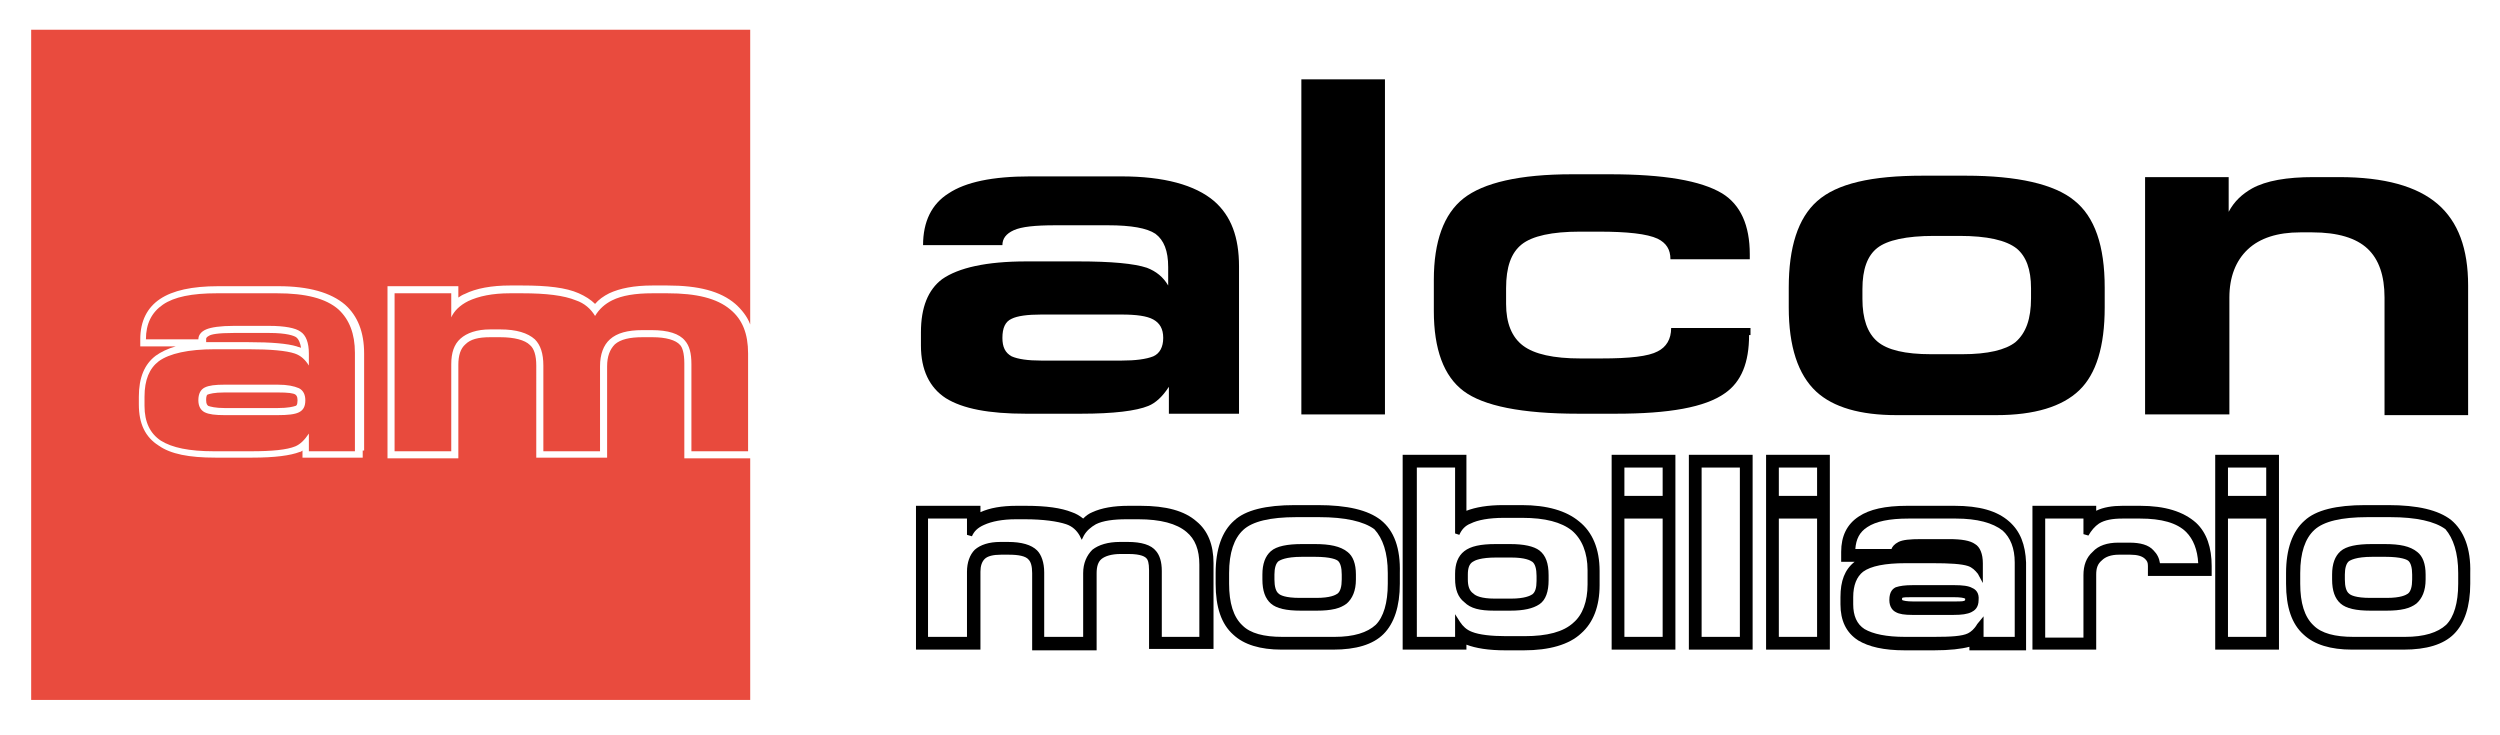
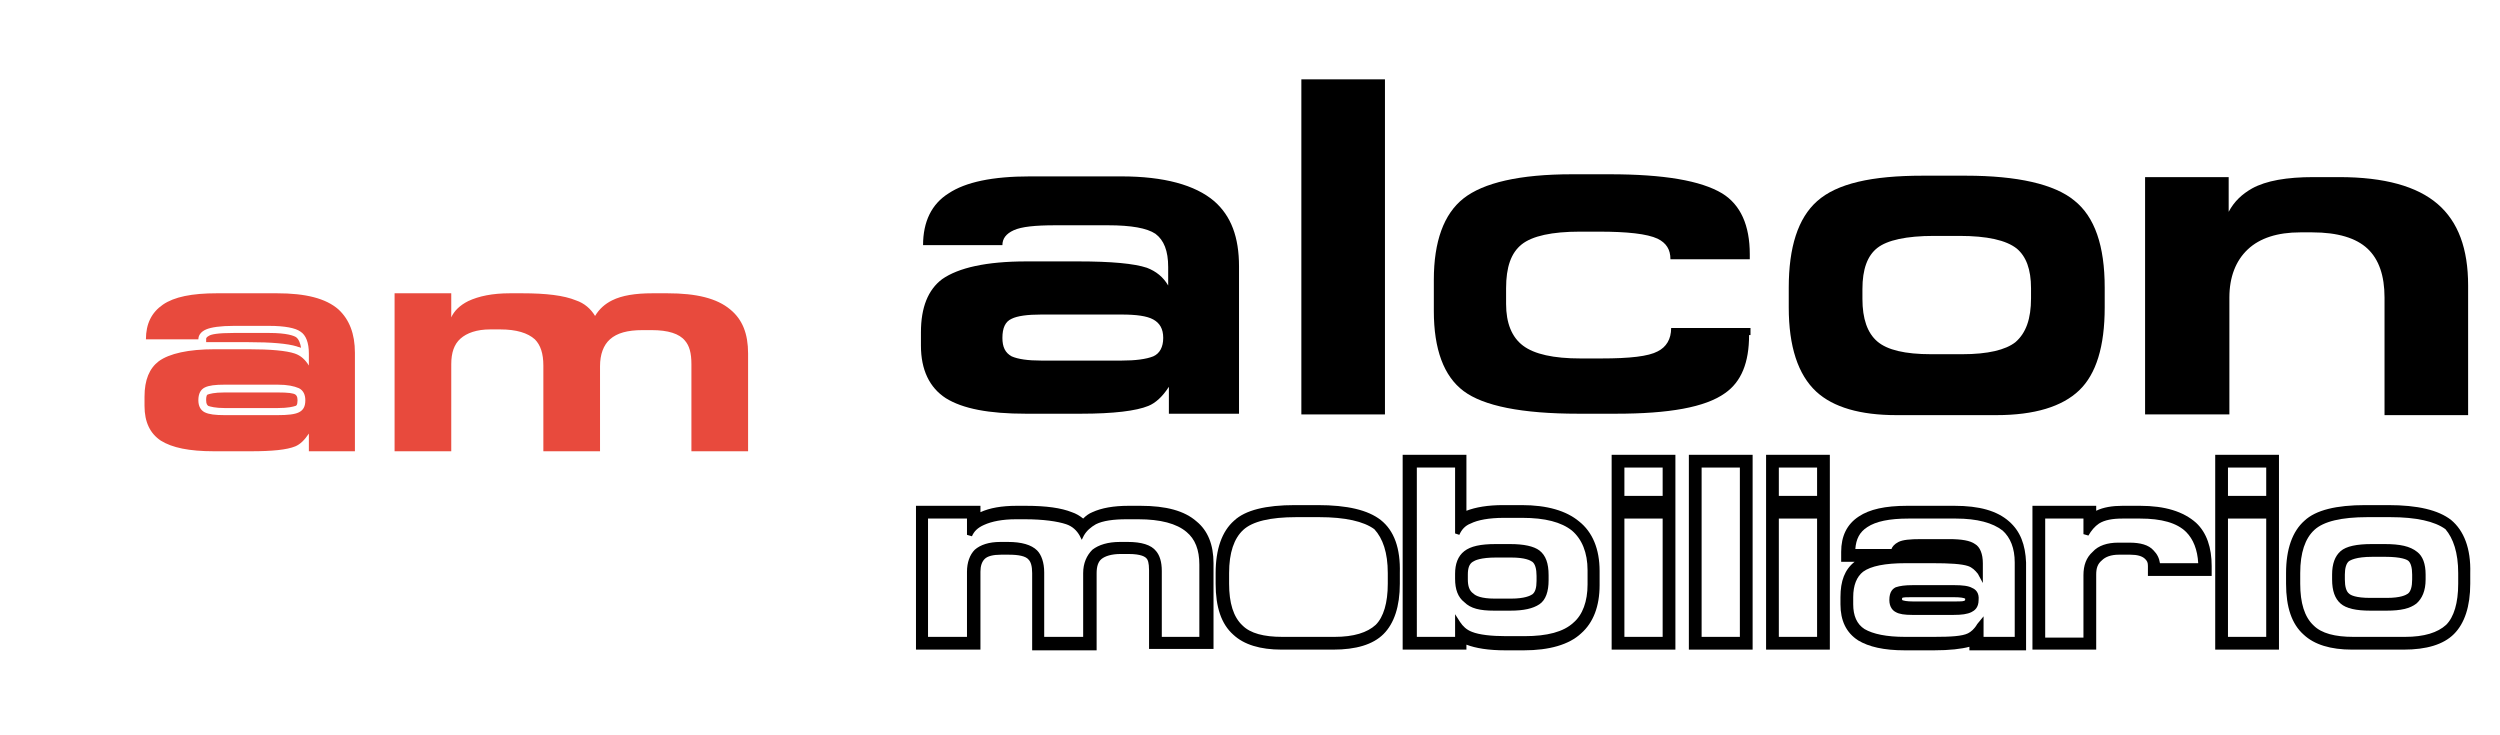
<svg xmlns="http://www.w3.org/2000/svg" version="1.1" id="Capa_1" x="0px" y="0px" viewBox="0 0 352.9 103.7" style="enable-background:new 0 0 352.9 103.7;" xml:space="preserve">
  <style type="text/css">
	.st0{fill:#E84A3D;}
	.st1{fill:#E94B3E;}
</style>
  <g>
    <g>
      <path d="M144.9,36.9h7.3c4.7,0,7.9,0.3,9.7,0.9c1.3,0.5,2.3,1.3,3,2.5v-2.6c0-2.3-0.6-3.8-1.8-4.7c-1.2-0.8-3.4-1.2-6.7-1.2H149    c-2.9,0-4.8,0.2-5.9,0.7c-1.1,0.5-1.6,1.2-1.6,2.1h-11.2c0-3.3,1.2-5.8,3.6-7.3c2.4-1.6,6.2-2.4,11.5-2.4h12.9    c6,0,10.4,1.2,13.1,3.5c2.4,2.1,3.5,5.1,3.5,9.2v20.8h-9.9v-3.8c-0.9,1.4-1.9,2.3-2.9,2.7c-1.7,0.7-4.9,1.1-9.5,1.1h-7.8    c-5.2,0-8.9-0.7-11.3-2.2c-2.3-1.5-3.5-4-3.5-7.4v-1.9c0-3.5,1-6,3-7.5C135.3,37.8,139.2,36.9,144.9,36.9z M141.5,47.7    c0,1.3,0.4,2.1,1.3,2.6c0.9,0.4,2.3,0.6,4.2,0.6h11.3c2,0,3.5-0.2,4.5-0.6c0.9-0.4,1.4-1.3,1.4-2.6c0-1.3-0.5-2.1-1.4-2.6    c-0.9-0.5-2.4-0.7-4.5-0.7H147c-2,0-3.4,0.2-4.2,0.6C141.9,45.4,141.5,46.3,141.5,47.7z" />
      <path d="M195.5,11.2v47.3h-11.8V11.2H195.5z" />
      <path d="M246.9,47.3c0,3.9-1.1,6.6-3.4,8.2c-2.8,2-7.9,2.9-15.4,2.9h-5.3c-8,0-13.4-1.1-16.2-3.2c-2.8-2.1-4.2-5.9-4.2-11.3v-4.4    c0-5.4,1.4-9.3,4.2-11.5c2.8-2.2,7.9-3.4,15.3-3.4h5.3c7.7,0,12.9,0.9,15.9,2.7c2.6,1.6,3.9,4.5,3.9,8.6v0.7h-11.2    c0-1.4-0.6-2.3-1.8-2.9c-1.5-0.7-4.3-1-8.3-1h-2.7c-3.9,0-6.7,0.6-8.2,1.8c-1.5,1.2-2.2,3.2-2.2,6.2v2.2c0,2.7,0.8,4.7,2.4,5.9    c1.6,1.2,4.3,1.8,8.1,1.8h2.9c4.1,0,6.7-0.3,8-1c1.2-0.6,1.9-1.7,1.9-3.3h11.2V47.3z" />
      <path d="M271.4,24.8h6.1c7.3,0,12.5,1.2,15.3,3.5c2.9,2.3,4.3,6.4,4.3,12.3v2.8c0,5.5-1.2,9.4-3.6,11.7c-2.4,2.3-6.3,3.5-11.7,3.5    h-14.1c-5.1,0-8.9-1.1-11.3-3.3c-2.6-2.4-3.9-6.4-3.9-11.9v-2.8c0-5.7,1.3-9.8,4-12.2C259.3,25.9,264.2,24.8,271.4,24.8z     M286.7,42.1v-1.4c0-2.7-0.7-4.5-2-5.6c-1.5-1.2-4.2-1.8-8.1-1.8H273c-3.9,0-6.6,0.6-8,1.7c-1.4,1.1-2.1,3-2.1,5.8v1.4    c0,2.8,0.7,4.8,2.1,6c1.4,1.2,3.9,1.8,7.6,1.8h4.4c3.6,0,6.1-0.6,7.5-1.7C286,47,286.7,45,286.7,42.1z" />
      <path d="M330.2,25c6.4,0,11,1.3,13.9,3.8c2.9,2.5,4.3,6.3,4.3,11.5v18.3h-11.8V42c0-3.1-0.8-5.4-2.4-6.9c-1.6-1.5-4.2-2.3-7.8-2.3    h-1.7c-3.2,0-5.7,0.8-7.4,2.4c-1.7,1.6-2.6,3.9-2.6,6.8v16.5h-11.9V25h11.8v4.9c0.8-1.5,1.9-2.5,3.3-3.3c2-1.1,4.9-1.6,8.7-1.6    H330.2z" />
    </g>
    <g>
      <path d="M168.9,73.6c-1.7-1.5-4.3-2.2-7.9-2.2h-1.7c-2.1,0-3.8,0.3-5.1,0.9c-0.5,0.2-0.9,0.5-1.3,0.9c-0.5-0.4-1-0.7-1.6-0.9    c-1.5-0.6-3.6-0.9-6.5-0.9h-1.3c-2.1,0-3.8,0.3-5.1,0.9v-0.9h-9.1v20.3h9.1v-11c0-0.8,0.2-1.4,0.6-1.8c0.4-0.4,1.2-0.6,2.3-0.6    h1.1c1.4,0,2.4,0.2,2.8,0.7c0.3,0.3,0.5,0.9,0.5,1.9v10.9h9.1V80.9c0-0.9,0.2-1.6,0.7-2c0.5-0.4,1.4-0.7,2.7-0.7h1.1    c1.8,0,2.4,0.4,2.6,0.7c0.1,0.1,0.3,0.5,0.3,1.6v11.1h9.1V79.5C171.3,76.9,170.5,74.9,168.9,73.6z M169.5,89.9H164v-9.3    c0-1.3-0.3-2.2-0.8-2.8c-0.7-0.9-2.1-1.3-4-1.3h-1.1c-1.7,0-3,0.4-3.9,1.1c-0.8,0.8-1.3,1.9-1.3,3.3v9h-5.5v-9.1    c0-1.4-0.4-2.5-1-3.1c-0.8-0.8-2.2-1.2-4.1-1.2h-1.1c-1.6,0-2.8,0.4-3.6,1.1c-0.7,0.7-1.1,1.8-1.1,3.1v9.2H131V73.2h5.5v2.3    l0.7,0.2c0.3-0.7,0.8-1.2,1.7-1.6c1.1-0.5,2.6-0.8,4.5-0.8h1.3c2.6,0,4.6,0.3,5.8,0.7c0.9,0.3,1.5,0.9,1.9,1.6l0.3,0.6l0.3-0.6    c0.4-0.7,1-1.2,1.7-1.6c1-0.5,2.5-0.7,4.3-0.7h1.7c3.1,0,5.4,0.6,6.8,1.8c1.2,1,1.8,2.5,1.8,4.6V89.9z" />
      <g>
        <path d="M194.9,73.4c-1.8-1.4-4.7-2.1-8.9-2.1h-3.2c-4.1,0-7,0.7-8.6,2.2c-1.7,1.5-2.6,4-2.6,7.4v1.5c0,3.3,0.8,5.7,2.5,7.2     c1.5,1.4,3.8,2.1,6.8,2.1h7.3c3.2,0,5.6-0.7,7.1-2.2c1.5-1.5,2.3-3.9,2.3-7.1v-1.5C197.7,77.4,196.8,74.9,194.9,73.4z      M195.9,80.9v1.5c0,2.7-0.6,4.7-1.7,5.8c-1.2,1.1-3.1,1.7-5.8,1.7H181c-2.6,0-4.5-0.5-5.6-1.6c-1.3-1.2-1.9-3.2-1.9-5.9v-1.5     c0-2.9,0.7-4.9,2-6.1c1.3-1.2,3.8-1.8,7.5-1.8h3.2c3.7,0,6.3,0.6,7.8,1.7C195.2,76,195.9,78,195.9,80.9z" />
-         <path d="M185.6,76.8h-1.8c-2.1,0-3.6,0.3-4.4,1c-0.8,0.7-1.2,1.8-1.2,3.3v0.7c0,1.6,0.4,2.7,1.2,3.4c0.8,0.7,2.2,1,4.2,1h2.3     c2,0,3.3-0.3,4.2-1c0.8-0.7,1.3-1.8,1.3-3.4v-0.7c0-1.5-0.4-2.6-1.2-3.2C189.2,77.1,187.7,76.8,185.6,76.8z M189.4,81.1v0.7     c0,1-0.2,1.7-0.6,2c-0.3,0.2-1,0.6-3,0.6h-2.3c-2.1,0-2.8-0.4-3-0.6c-0.4-0.3-0.6-1-0.6-2v-0.7c0-0.9,0.2-1.6,0.6-1.9     c0.2-0.1,0.9-0.6,3.3-0.6h1.8c2.3,0,3.1,0.4,3.3,0.6C189.2,79.5,189.4,80.1,189.4,81.1z" />
      </g>
      <g>
        <path d="M222.9,73.6c-1.8-1.5-4.5-2.3-8.1-2.3h-2.6c-2.2,0-3.9,0.3-5.2,0.8v-7.9h-9v27.5h9V91c1.3,0.5,3.1,0.8,5.5,0.8h2.6     c3.6,0,6.4-0.8,8.1-2.4c1.7-1.5,2.6-3.8,2.6-6.8v-2C225.8,77.5,224.8,75.1,222.9,73.6z M206,75.5c0.3-0.7,0.8-1.3,1.6-1.6     c1-0.5,2.6-0.8,4.7-0.8h2.6c3.2,0,5.5,0.6,7,1.8c1.4,1.2,2.2,3.1,2.2,5.6v2c0,2.4-0.7,4.3-2,5.4c-1.4,1.3-3.7,1.9-6.9,1.9h-2.6     c-2.1,0-3.8-0.2-4.8-0.6c-0.8-0.3-1.3-0.8-1.7-1.4l-0.7-1.1v3.2h-5.4V66h5.4v9.3L206,75.5z" />
        <path d="M210.9,86.2h2.3c1.9,0,3.2-0.3,4.1-0.9c0.9-0.6,1.3-1.8,1.3-3.4v-0.7c0-1.7-0.4-2.8-1.3-3.5c-0.8-0.6-2.2-0.9-4.1-0.9     h-2.1c-2.1,0-3.5,0.3-4.4,1c-0.9,0.7-1.3,1.8-1.3,3.2v0.7c0,1.5,0.4,2.6,1.3,3.3C207.6,85.9,208.9,86.2,210.9,86.2z M207.2,81.8     v-0.7c0-0.9,0.2-1.5,0.7-1.8c0.3-0.2,1.1-0.6,3.3-0.6h2.1c2,0,2.7,0.4,3,0.6c0.4,0.3,0.6,1,0.6,2v0.7c0,1-0.2,1.6-0.6,1.9     c-0.3,0.2-1.1,0.6-3,0.6h-2.3c-1.9,0-2.7-0.4-3-0.7C207.4,83.4,207.2,82.7,207.2,81.8z" />
      </g>
      <path d="M227.5,91.7h9V64.2h-9V91.7z M234.7,73.2v16.7h-5.4V73.2H234.7z M229.3,70V66h5.4V70H229.3z" />
      <path d="M238.4,91.7h9V64.2h-9V91.7z M240.2,89.9V66h5.4v23.9H240.2z" />
      <path d="M249.3,91.7h9V64.2h-9V91.7z M256.5,73.2v16.7h-5.4V73.2H256.5z M251.1,70V66h5.4V70H251.1z" />
      <g>
        <path d="M278.4,83c-0.5-0.3-1.4-0.4-2.5-0.4h-5.9c-1.1,0-1.8,0.1-2.4,0.3c-0.4,0.2-0.9,0.6-0.9,1.8c0,1,0.5,1.5,0.9,1.7     c0.5,0.3,1.3,0.4,2.3,0.4h5.9c1.1,0,1.9-0.1,2.5-0.4c0.4-0.2,1-0.6,1-1.7C279.4,83.7,278.9,83.2,278.4,83z M275.9,84.9h-5.9     c-0.8,0-1.3-0.1-1.5-0.2c0,0,0-0.1,0-0.1c0-0.1,0-0.1,0-0.2c0.2-0.1,0.7-0.1,1.4-0.1h5.9c1,0,1.4,0.1,1.6,0.2c0,0,0,0.1,0,0.1     c0,0,0,0.1,0,0.1C277.3,84.9,276.9,84.9,275.9,84.9z" />
        <path d="M283.6,73.6c-1.7-1.5-4.2-2.2-7.7-2.2h-6.7c-3.1,0-5.3,0.5-6.8,1.5c-1.7,1.1-2.5,2.8-2.5,5v1.4h1.9c-1.4,1.1-2,2.7-2,5v1     c0,2.3,0.8,4,2.5,5.1c1.5,0.9,3.6,1.4,6.6,1.4h4.1c2.2,0,3.9-0.2,5-0.5v0.5h8V79.4C285.9,76.9,285.2,75,283.6,73.6z M279.1,88.1     c-0.4,0.7-0.9,1.1-1.3,1.3c-0.8,0.4-2.4,0.5-4.8,0.5h-4.1c-2.6,0-4.5-0.4-5.7-1.1c-1.1-0.7-1.6-1.9-1.6-3.5v-1     c0-1.7,0.5-2.9,1.4-3.6c1.1-0.8,3.1-1.2,6-1.2h3.8c2.4,0,4.1,0.1,5,0.4c0.6,0.2,1,0.6,1.4,1.1l0.7,1.3v-2.8     c0-1.3-0.4-2.3-1.1-2.7c-0.7-0.5-1.9-0.7-3.7-0.7h-3.9c-1.6,0-2.6,0.1-3.2,0.4c-0.6,0.3-0.9,0.7-1,1h-5.1     c0.1-1.4,0.6-2.4,1.7-3.1c1.2-0.8,3.1-1.2,5.8-1.2h6.7c3,0,5.2,0.6,6.6,1.7c1.1,1,1.7,2.5,1.7,4.5v10.5h-4.4V87L279.1,88.1z" />
      </g>
      <path d="M302.1,71.4h-2.5c-1.4,0-2.7,0.2-3.7,0.7v-0.7h-9v20.3h9V81.1c0-0.9,0.2-1.5,0.8-2c0.5-0.5,1.3-0.8,2.4-0.8h1.6    c1,0,1.7,0.2,2.1,0.6c0.3,0.3,0.4,0.5,0.4,1v1.4h9v-1.4c0-2.6-0.7-4.7-2.2-6.1C308.2,72.2,305.6,71.4,302.1,71.4z M294.8,75.6    c0.4-0.7,0.9-1.3,1.5-1.7c0.8-0.5,1.9-0.7,3.3-0.7h2.5c3,0,5.2,0.6,6.5,1.9c1,1,1.6,2.5,1.7,4.4h-5.4c-0.1-0.7-0.4-1.3-0.9-1.8    c-0.7-0.8-1.9-1.1-3.4-1.1H299c-1.5,0-2.8,0.4-3.6,1.3c-0.9,0.8-1.3,1.9-1.3,3.3v8.8h-5.4V73.2h5.4v2.2L294.8,75.6z" />
      <path d="M312.7,91.7h9V64.2h-9V91.7z M319.9,73.2v16.7h-5.4V73.2H319.9z M314.5,70V66h5.4V70H314.5z" />
      <g>
        <path d="M336.6,76.8h-1.8c-2.1,0-3.6,0.3-4.4,1c-0.8,0.7-1.2,1.8-1.2,3.3v0.7c0,1.6,0.4,2.7,1.2,3.4c0.8,0.7,2.2,1,4.2,1h2.3     c2,0,3.3-0.3,4.2-1c0.8-0.7,1.3-1.8,1.3-3.4v-0.7c0-1.5-0.4-2.6-1.2-3.2C340.2,77.1,338.8,76.8,336.6,76.8z M340.5,81.1v0.7     c0,1-0.2,1.7-0.6,2c-0.3,0.2-1,0.6-3,0.6h-2.3c-2.1,0-2.8-0.4-3-0.6c-0.4-0.3-0.6-1-0.6-2v-0.7c0-0.9,0.2-1.6,0.6-1.9     c0.2-0.1,0.9-0.6,3.3-0.6h1.8c2.3,0,3.1,0.4,3.3,0.6C340.3,79.5,340.5,80.1,340.5,81.1z" />
        <path d="M346,73.4c-1.8-1.4-4.7-2.1-8.9-2.1h-3.2c-4.1,0-7,0.7-8.6,2.2c-1.7,1.5-2.6,4-2.6,7.4v1.5c0,3.3,0.8,5.7,2.5,7.2     c1.5,1.4,3.8,2.1,6.8,2.1h7.3c3.2,0,5.6-0.7,7.1-2.2c1.5-1.5,2.3-3.9,2.3-7.1v-1.5C348.8,77.4,347.8,74.9,346,73.4z M347,80.9     v1.5c0,2.7-0.6,4.7-1.7,5.8c-1.2,1.1-3.1,1.7-5.8,1.7h-7.3c-2.6,0-4.5-0.5-5.6-1.6c-1.3-1.2-1.9-3.2-1.9-5.9v-1.5     c0-2.9,0.7-4.9,2-6.1c1.3-1.2,3.8-1.8,7.5-1.8h3.2c3.7,0,6.3,0.6,7.8,1.7C346.3,76,347,78,347,80.9z" />
      </g>
    </g>
    <g>
      <path class="st0" d="M35.1,48.3c3.2,0,5.5,0.2,6.8,0.6c0.2,0.1,0.4,0.1,0.6,0.2c-0.1-0.6-0.3-1.2-0.7-1.5C41.5,47.4,40.5,47,38,47    H33c-2.3,0-3.2,0.2-3.5,0.4c-0.4,0.2-0.4,0.4-0.4,0.4v0.5c0.4,0,0.8,0,1.2,0H35.1z" />
      <path class="st0" d="M47.8,43.7c-1.8-1.6-4.7-2.3-8.7-2.3h-8.5c-3.5,0-6,0.5-7.6,1.6c-1.6,1.1-2.4,2.7-2.4,4.9H28    c0-0.6,0.4-1.1,1.1-1.4c0.7-0.3,2-0.5,3.9-0.5H38c2.2,0,3.7,0.3,4.4,0.8c0.8,0.5,1.2,1.6,1.2,3.1v1.7c-0.5-0.8-1.1-1.4-2-1.7    c-1.2-0.4-3.4-0.6-6.5-0.6h-4.8c-3.7,0-6.4,0.6-7.9,1.7c-1.3,1-2,2.6-2,5v1.3c0,2.3,0.8,3.9,2.3,4.9c1.6,1,4,1.5,7.5,1.5h5.2    c3,0,5.1-0.2,6.3-0.7c0.7-0.3,1.3-0.9,1.9-1.8v2.5h6.5V49.8C50.1,47.1,49.3,45.1,47.8,43.7z M42.2,58.2c-0.6,0.3-1.6,0.4-3,0.4    h-7.5c-1.3,0-2.2-0.1-2.8-0.4c-0.6-0.3-0.9-0.9-0.9-1.7c0-0.9,0.3-1.5,0.9-1.8c0.6-0.3,1.5-0.4,2.8-0.4h7.5c1.4,0,2.3,0.2,3,0.5    c0.6,0.3,0.9,0.9,0.9,1.7C43.1,57.4,42.8,57.9,42.2,58.2z" />
      <path class="st0" d="M105.6,63.6V49.9c0-2.8-0.8-4.8-2.5-6.2c-1.9-1.6-4.8-2.3-8.9-2.3h-2.1c-2.4,0-4.3,0.3-5.7,1    c-1,0.5-1.8,1.2-2.4,2.2c-0.6-1-1.5-1.8-2.7-2.2c-1.7-0.7-4.2-1-7.6-1h-1.7c-2.5,0-4.4,0.4-5.9,1.1c-1.2,0.6-2,1.4-2.4,2.3v-3.4    h-8v22.3h8V51.4c0-1.6,0.4-2.8,1.3-3.6c0.9-0.8,2.3-1.3,4.2-1.3h1.4c2.3,0,3.9,0.5,4.9,1.4c0.8,0.8,1.2,2,1.2,3.7v12.1h8V51.7    c0-1.7,0.5-3,1.4-3.8c1-0.9,2.5-1.3,4.6-1.3H92c2.3,0,3.9,0.5,4.7,1.5c0.6,0.7,0.9,1.7,0.9,3.3v12.3H105.6z" />
-       <path class="st1" d="M105.6,64.7h-8h-1v-1V51.3c0-1.5-0.3-2.3-0.6-2.6c-0.6-0.7-2-1.1-3.9-1.1h-1.4c-1.8,0-3.1,0.3-3.9,1    c-0.7,0.7-1.1,1.7-1.1,3.1v11.9v1h-1h-8h-1v-1V51.6c0-1.4-0.3-2.4-0.9-2.9c-0.7-0.7-2.2-1.1-4.2-1.1h-1.4c-1.7,0-2.8,0.3-3.5,1    c-0.7,0.6-1,1.6-1,2.9v12.2v1h-1h-8h-1v-1V41.4v-1h1h8h1v1V42c0.3-0.2,0.6-0.4,0.9-0.5c1.6-0.8,3.8-1.2,6.4-1.2h1.7    c3.6,0,6.2,0.3,8,1.1c0.9,0.4,1.7,0.9,2.3,1.5c0.5-0.6,1.2-1.1,2-1.5c1.5-0.7,3.5-1.1,6.1-1.1h2.1c4.4,0,7.5,0.8,9.6,2.6    c0.9,0.8,1.7,1.8,2.1,2.9V4.2H4.4v94.6h101.5V64.7H105.6z M51.2,63.6v1h-1h-6.5h-1v-1c-0.1,0.1-0.3,0.2-0.4,0.2    c-1.3,0.5-3.5,0.8-6.7,0.8h-5.2c-3.7,0-6.3-0.5-8-1.7c-1.9-1.2-2.8-3.1-2.8-5.8V56c0-2.7,0.8-4.6,2.4-5.8c0.7-0.5,1.7-1,2.8-1.3    h-4h-1v-1c0-2.6,1-4.5,2.8-5.7c1.8-1.2,4.5-1.8,8.2-1.8h8.5c4.3,0,7.4,0.9,9.4,2.6c1.8,1.6,2.7,3.9,2.7,6.9V63.6z" />
      <path class="st0" d="M41.7,55.7c-0.3-0.2-1-0.3-2.5-0.3h-7.5c-1.5,0-2.1,0.2-2.4,0.3c-0.2,0.1-0.2,0.6-0.2,0.8    c0,0.6,0.2,0.7,0.3,0.8c0.3,0.1,1,0.3,2.3,0.3h7.5c1.5,0,2.2-0.2,2.5-0.3c0.1,0,0.3-0.1,0.3-0.8C42,55.9,41.8,55.8,41.7,55.7z" />
    </g>
  </g>
</svg>